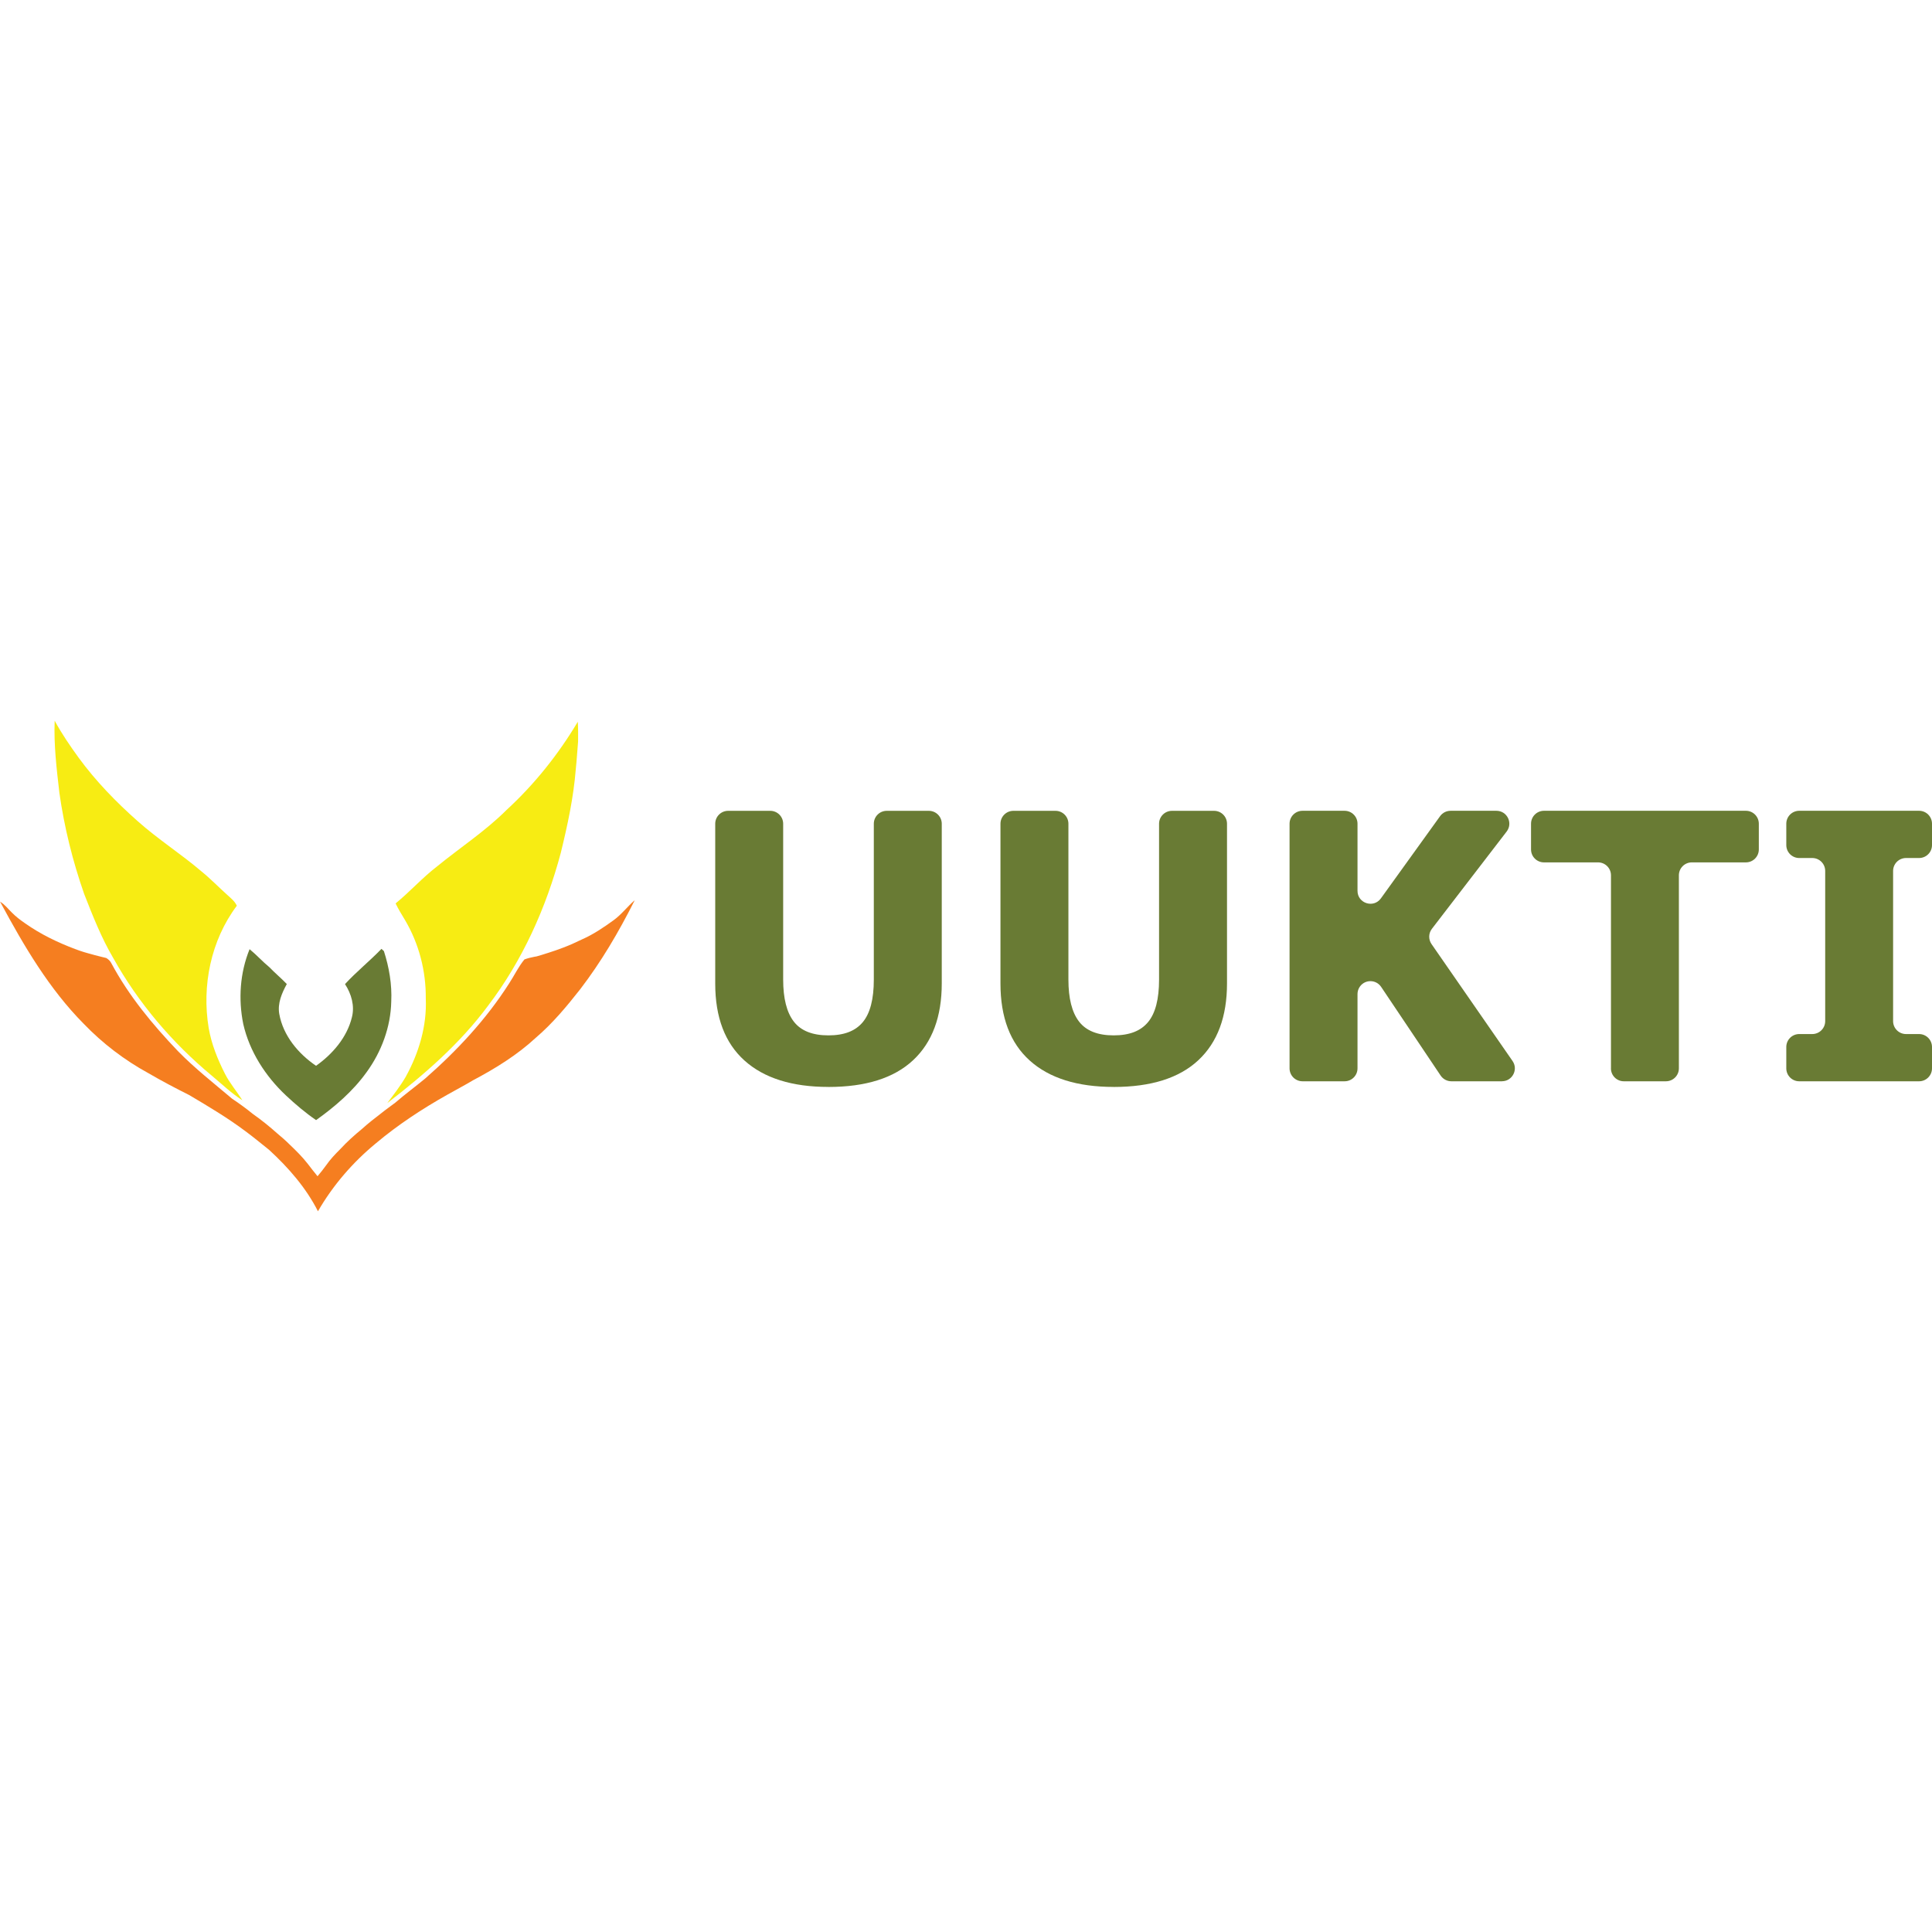
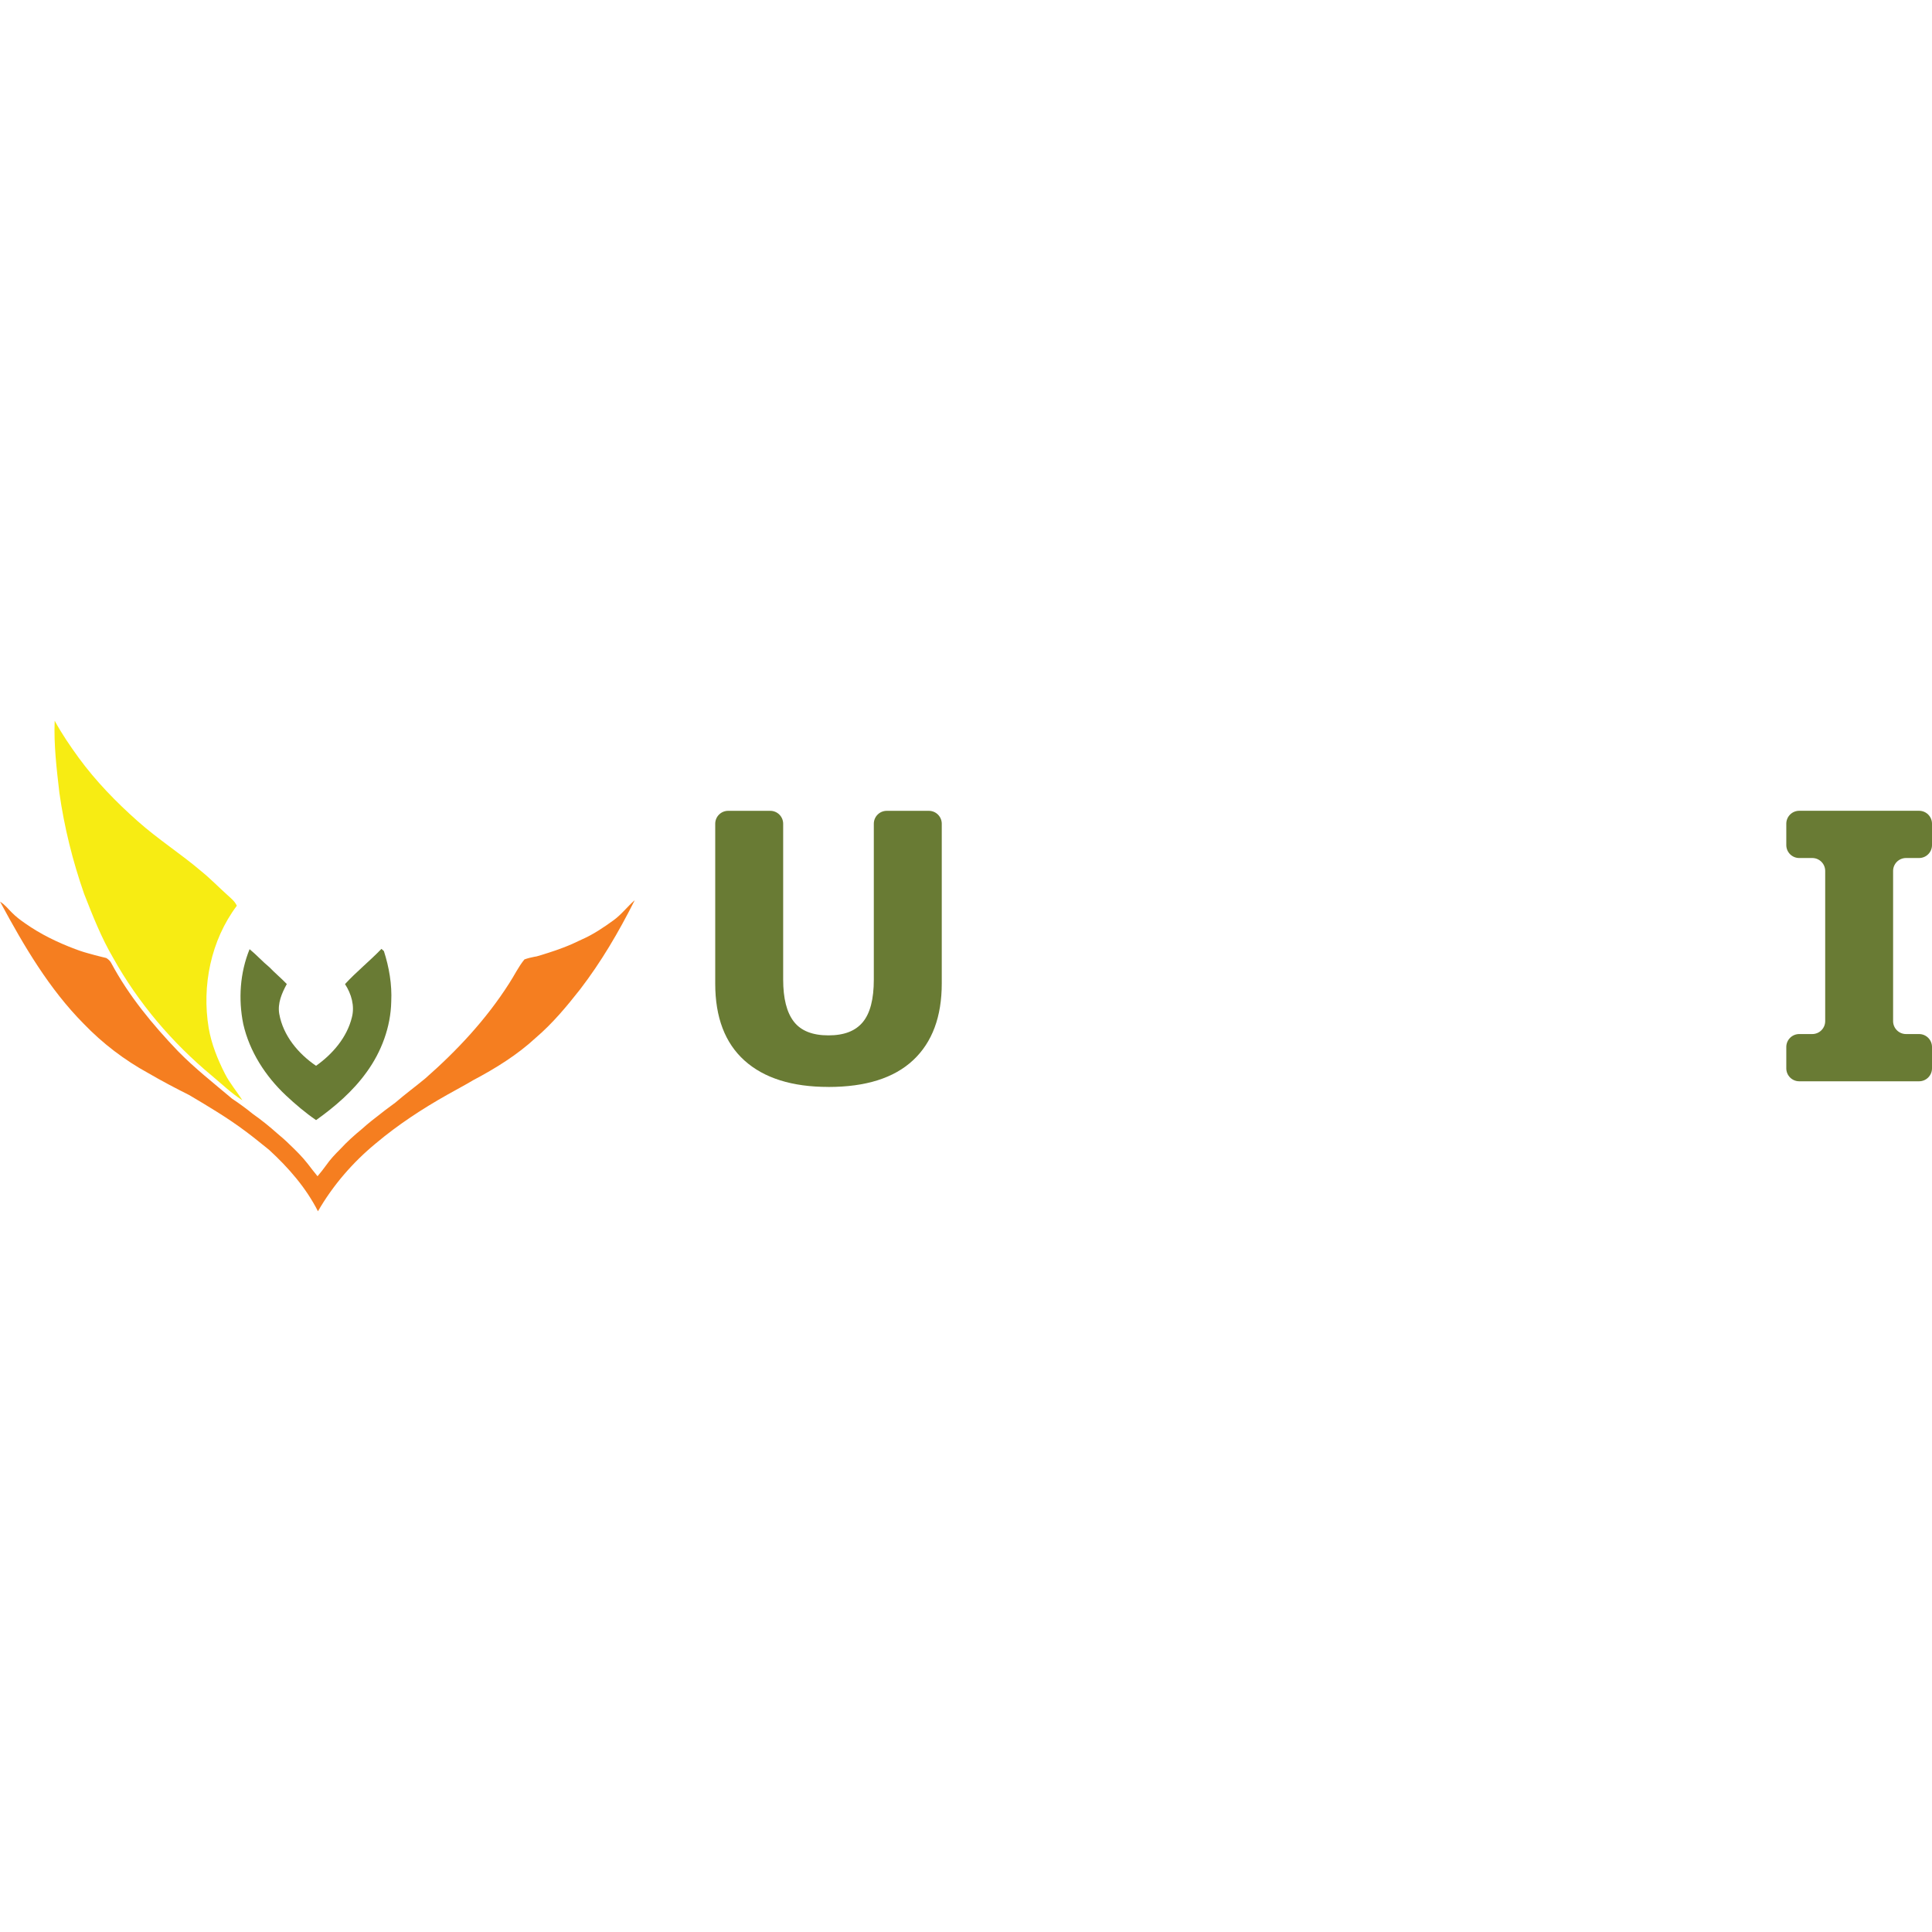
<svg xmlns="http://www.w3.org/2000/svg" id="Layer_2" data-name="Layer 2" width="500px" height="500px" viewBox="0 0 602.54 152.99">
  <defs>
    <style>
      .cls-1 {
        fill: #f57e20;
      }

      .cls-2 {
        fill: #f7ec13;
      }

      .cls-3 {
        fill: #697b34;
      }
    </style>
  </defs>
  <g id="Layer_1-2" data-name="Layer 1">
    <g>
      <g>
        <g id="_f7f7f5ff" data-name="#f7f7f5ff">
          <g>
            <path class="cls-2" d="m75.58,118.36c-3.46-2.21-6.42-5.07-9.56-7.69-12.31-10.22-22.86-22.62-30.67-36.6-3.73-6.35-6.44-13.24-9.12-20.09-3.57-10.21-6.19-20.77-7.71-31.49-.86-7.46-1.77-14.96-1.47-22.49,2.19,4.04,4.79,7.83,7.48,11.54,5.32,7.28,11.66,13.8,18.4,19.78,6.33,5.64,13.51,10.21,19.95,15.71,2.81,2.28,5.32,4.89,8.01,7.3,1.1,1.01,2.34,1.97,2.97,3.37-8.09,10.77-10.96,24.93-8.78,38.12.86,5.02,2.79,9.79,5.09,14.31,1.49,2.94,3.67,5.44,5.41,8.23Z" />
-             <path class="cls-2" d="m180.29,6.49c-.25,2.88-.41,5.77-.72,8.65-.7,8.83-2.58,17.5-4.68,26.09-4.55,17.07-11.93,33.54-22.67,47.64-8.72,11.79-19.88,21.48-31.44,30.38,2.01-2.67,4.08-5.31,5.76-8.21,4.09-7.42,6.62-15.84,6.25-24.37.09-8.58-2.12-17.15-6.5-24.54-1.02-1.69-2.07-3.37-2.91-5.16,4.47-3.64,8.32-7.99,12.9-11.51,7.2-5.89,15.06-11,21.67-17.6,8.73-8.02,16.19-17.37,22.25-27.54.12,2.05.12,4.11.09,6.17Z" />
          </g>
        </g>
        <g id="_f3f3f3ff" data-name="#f3f3f3ff">
          <path class="cls-1" d="m197.95,55.97l-.17.36c-4.84,9.59-10.3,18.91-16.85,27.44-4.21,5.36-8.6,10.63-13.79,15.07-5.83,5.4-12.62,9.6-19.62,13.3-2.61,1.56-5.31,2.97-7.96,4.47-7.84,4.41-15.41,9.37-22.3,15.16-7.22,5.94-13.43,13.12-18.1,21.22-3.71-7.33-9.2-13.61-15.22-19.14-2.44-1.94-4.83-3.94-7.34-5.79-5.58-4.19-11.59-7.76-17.58-11.31-4.32-2.16-8.61-4.42-12.78-6.85-7.42-4.06-14.21-9.24-20.08-15.33C15.33,83.65,7.49,70.27.23,56.82l-.23-.39c1.46.83,2.46,2.2,3.65,3.35,1.25,1.28,2.68,2.38,4.16,3.39,4.79,3.39,10.1,5.95,15.57,8.02.88.33,1.77.65,2.68.93.45.14.92.27,1.38.4.19.05.58.16.77.21.47.13.94.26,1.4.39,1.17.32,2.36.58,3.53.88.64.39,1.22.91,1.56,1.59,5.45,10.2,12.88,19.17,20.83,27.49,5.24,5.35,11.14,9.97,16.84,14.79,2.24,1.49,4.42,3.08,6.52,4.79,2.64,1.85,5.15,3.88,7.56,6.03,1.33,1.1,2.63,2.24,3.86,3.46,1.97,1.88,3.93,3.81,5.61,5.96,1.03,1.32,2.03,2.66,3.11,3.95.94-1.1,1.83-2.24,2.68-3.41,1.28-1.85,2.83-3.48,4.42-5.06,2.09-2.27,4.38-4.33,6.76-6.28,1.94-1.76,4.01-3.36,6.09-4.96,1.4-1.13,2.89-2.16,4.32-3.25,3.02-2.62,6.25-4.98,9.32-7.53,9.94-8.71,19.05-18.48,26.17-29.65,1.62-2.47,2.88-5.19,4.77-7.48,1.01-.37,2.05-.62,3.1-.82.17-.03.51-.09.68-.12.53-.15,1.06-.3,1.58-.46.78-.24,1.56-.49,2.34-.74.72-.23,1.44-.47,2.16-.72.74-.25,1.48-.53,2.21-.81,1.98-.74,3.9-1.61,5.8-2.54,3.57-1.56,6.81-3.75,9.96-6.03,2.45-1.79,4.29-4.25,6.56-6.23Z" />
        </g>
        <g id="_f6f6f6ff" data-name="#f6f6f6ff">
          <path class="cls-3" d="m122.02,87.58c-.16,7.92-3.06,15.68-7.71,22.06-4.25,5.91-9.84,10.72-15.73,14.92-3.36-2.3-6.46-4.94-9.43-7.72-6.36-5.98-11.32-13.65-13.28-22.23-1.58-7.76-1.03-16,1.97-23.36,2.16,1.76,4.02,3.86,6.17,5.62,1.75,1.82,3.69,3.43,5.44,5.25-1.56,2.84-2.94,6.03-2.35,9.34,1.21,6.76,5.92,12.38,11.47,16.16,5.16-3.67,9.63-8.83,11.17-15.09.94-3.6-.16-7.35-2.14-10.39,3.57-3.88,7.71-7.19,11.37-10.99.19.18.57.53.76.7,1.63,5.06,2.55,10.41,2.29,15.73Z" />
        </g>
      </g>
      <g>
        <path class="cls-3" d="m258.36,114.21c-11.33,0-20.05-2.74-26.15-8.21-6.1-5.48-9.15-13.48-9.15-24.02v-49.85c0-2.22,1.8-4.03,4.03-4.03h13.13c2.22,0,4.03,1.8,4.03,4.03v48.6c0,5.85,1.1,10.22,3.31,13.09,2.21,2.87,5.81,4.31,10.79,4.31s8.45-1.38,10.74-4.14c2.29-2.76,3.43-7.18,3.43-13.26v-48.6c0-2.22,1.8-4.03,4.03-4.03h13.13c2.22,0,4.03,1.8,4.03,4.03v49.79c0,10.39-2.97,18.37-8.92,23.94-5.95,5.57-14.76,8.36-26.43,8.36Z" />
-         <path class="cls-3" d="m347.32,114.21c-11.33,0-20.05-2.74-26.15-8.21-6.1-5.48-9.15-13.48-9.15-24.02v-49.85c0-2.22,1.8-4.03,4.03-4.03h13.13c2.22,0,4.03,1.8,4.03,4.03v48.6c0,5.85,1.1,10.22,3.31,13.09,2.21,2.87,5.81,4.31,10.79,4.31s8.45-1.38,10.74-4.14c2.29-2.76,3.43-7.18,3.43-13.26v-48.6c0-2.22,1.8-4.03,4.03-4.03h13.13c2.22,0,4.03,1.8,4.03,4.03v49.79c0,10.39-2.97,18.37-8.92,23.94-5.95,5.57-14.76,8.36-26.43,8.36Z" />
-         <path class="cls-3" d="m468.42,112.45h-15.77c-1.34,0-2.6-.67-3.35-1.78l-18.56-27.66c-1.57-2.34-4.98-2.39-6.62-.1h0c-.49.68-.75,1.5-.75,2.34v23.17c0,2.22-1.8,4.03-4.03,4.03h-13.13c-2.22,0-4.03-1.8-4.03-4.03V32.12c0-2.22,1.8-4.03,4.03-4.03h13.13c2.22,0,4.03,1.8,4.03,4.03v20.93c0,3.91,5.01,5.53,7.3,2.35l18.46-25.64c.76-1.05,1.97-1.67,3.27-1.67h14.29c3.34,0,5.23,3.83,3.19,6.48l-23.31,30.33c-1.07,1.39-1.11,3.31-.12,4.75l25.27,36.47c1.85,2.67-.06,6.32-3.31,6.32Z" />
-         <path class="cls-3" d="m502.42,108.42v-60.21c0-2.22-1.8-4.03-4.03-4.03h-16.87c-2.22,0-4.03-1.8-4.03-4.03v-8.03c0-2.22,1.8-4.03,4.03-4.03h62.98c2.22,0,4.03,1.8,4.03,4.03v8.03c0,2.22-1.8,4.03-4.03,4.03h-16.87c-2.22,0-4.03,1.8-4.03,4.03v60.21c0,2.22-1.8,4.03-4.03,4.03h-13.13c-2.22,0-4.03-1.8-4.03-4.03Z" />
        <path class="cls-3" d="m598.51,112.45h-37.38c-2.22,0-4.03-1.8-4.03-4.03v-6.67c0-2.22,1.8-4.03,4.03-4.03h4.07c2.22,0,4.03-1.8,4.03-4.03v-46.84c0-2.22-1.8-4.03-4.03-4.03h-4.07c-2.22,0-4.03-1.8-4.03-4.03v-6.67c0-2.22,1.8-4.03,4.03-4.03h37.38c2.22,0,4.03,1.8,4.03,4.03v6.67c0,2.22-1.8,4.03-4.03,4.03h-4.07c-2.22,0-4.03,1.8-4.03,4.03v46.84c0,2.22,1.8,4.03,4.03,4.03h4.07c2.22,0,4.03,1.8,4.03,4.03v6.67c0,2.22-1.8,4.03-4.03,4.03Z" />
      </g>
    </g>
  </g>
</svg>